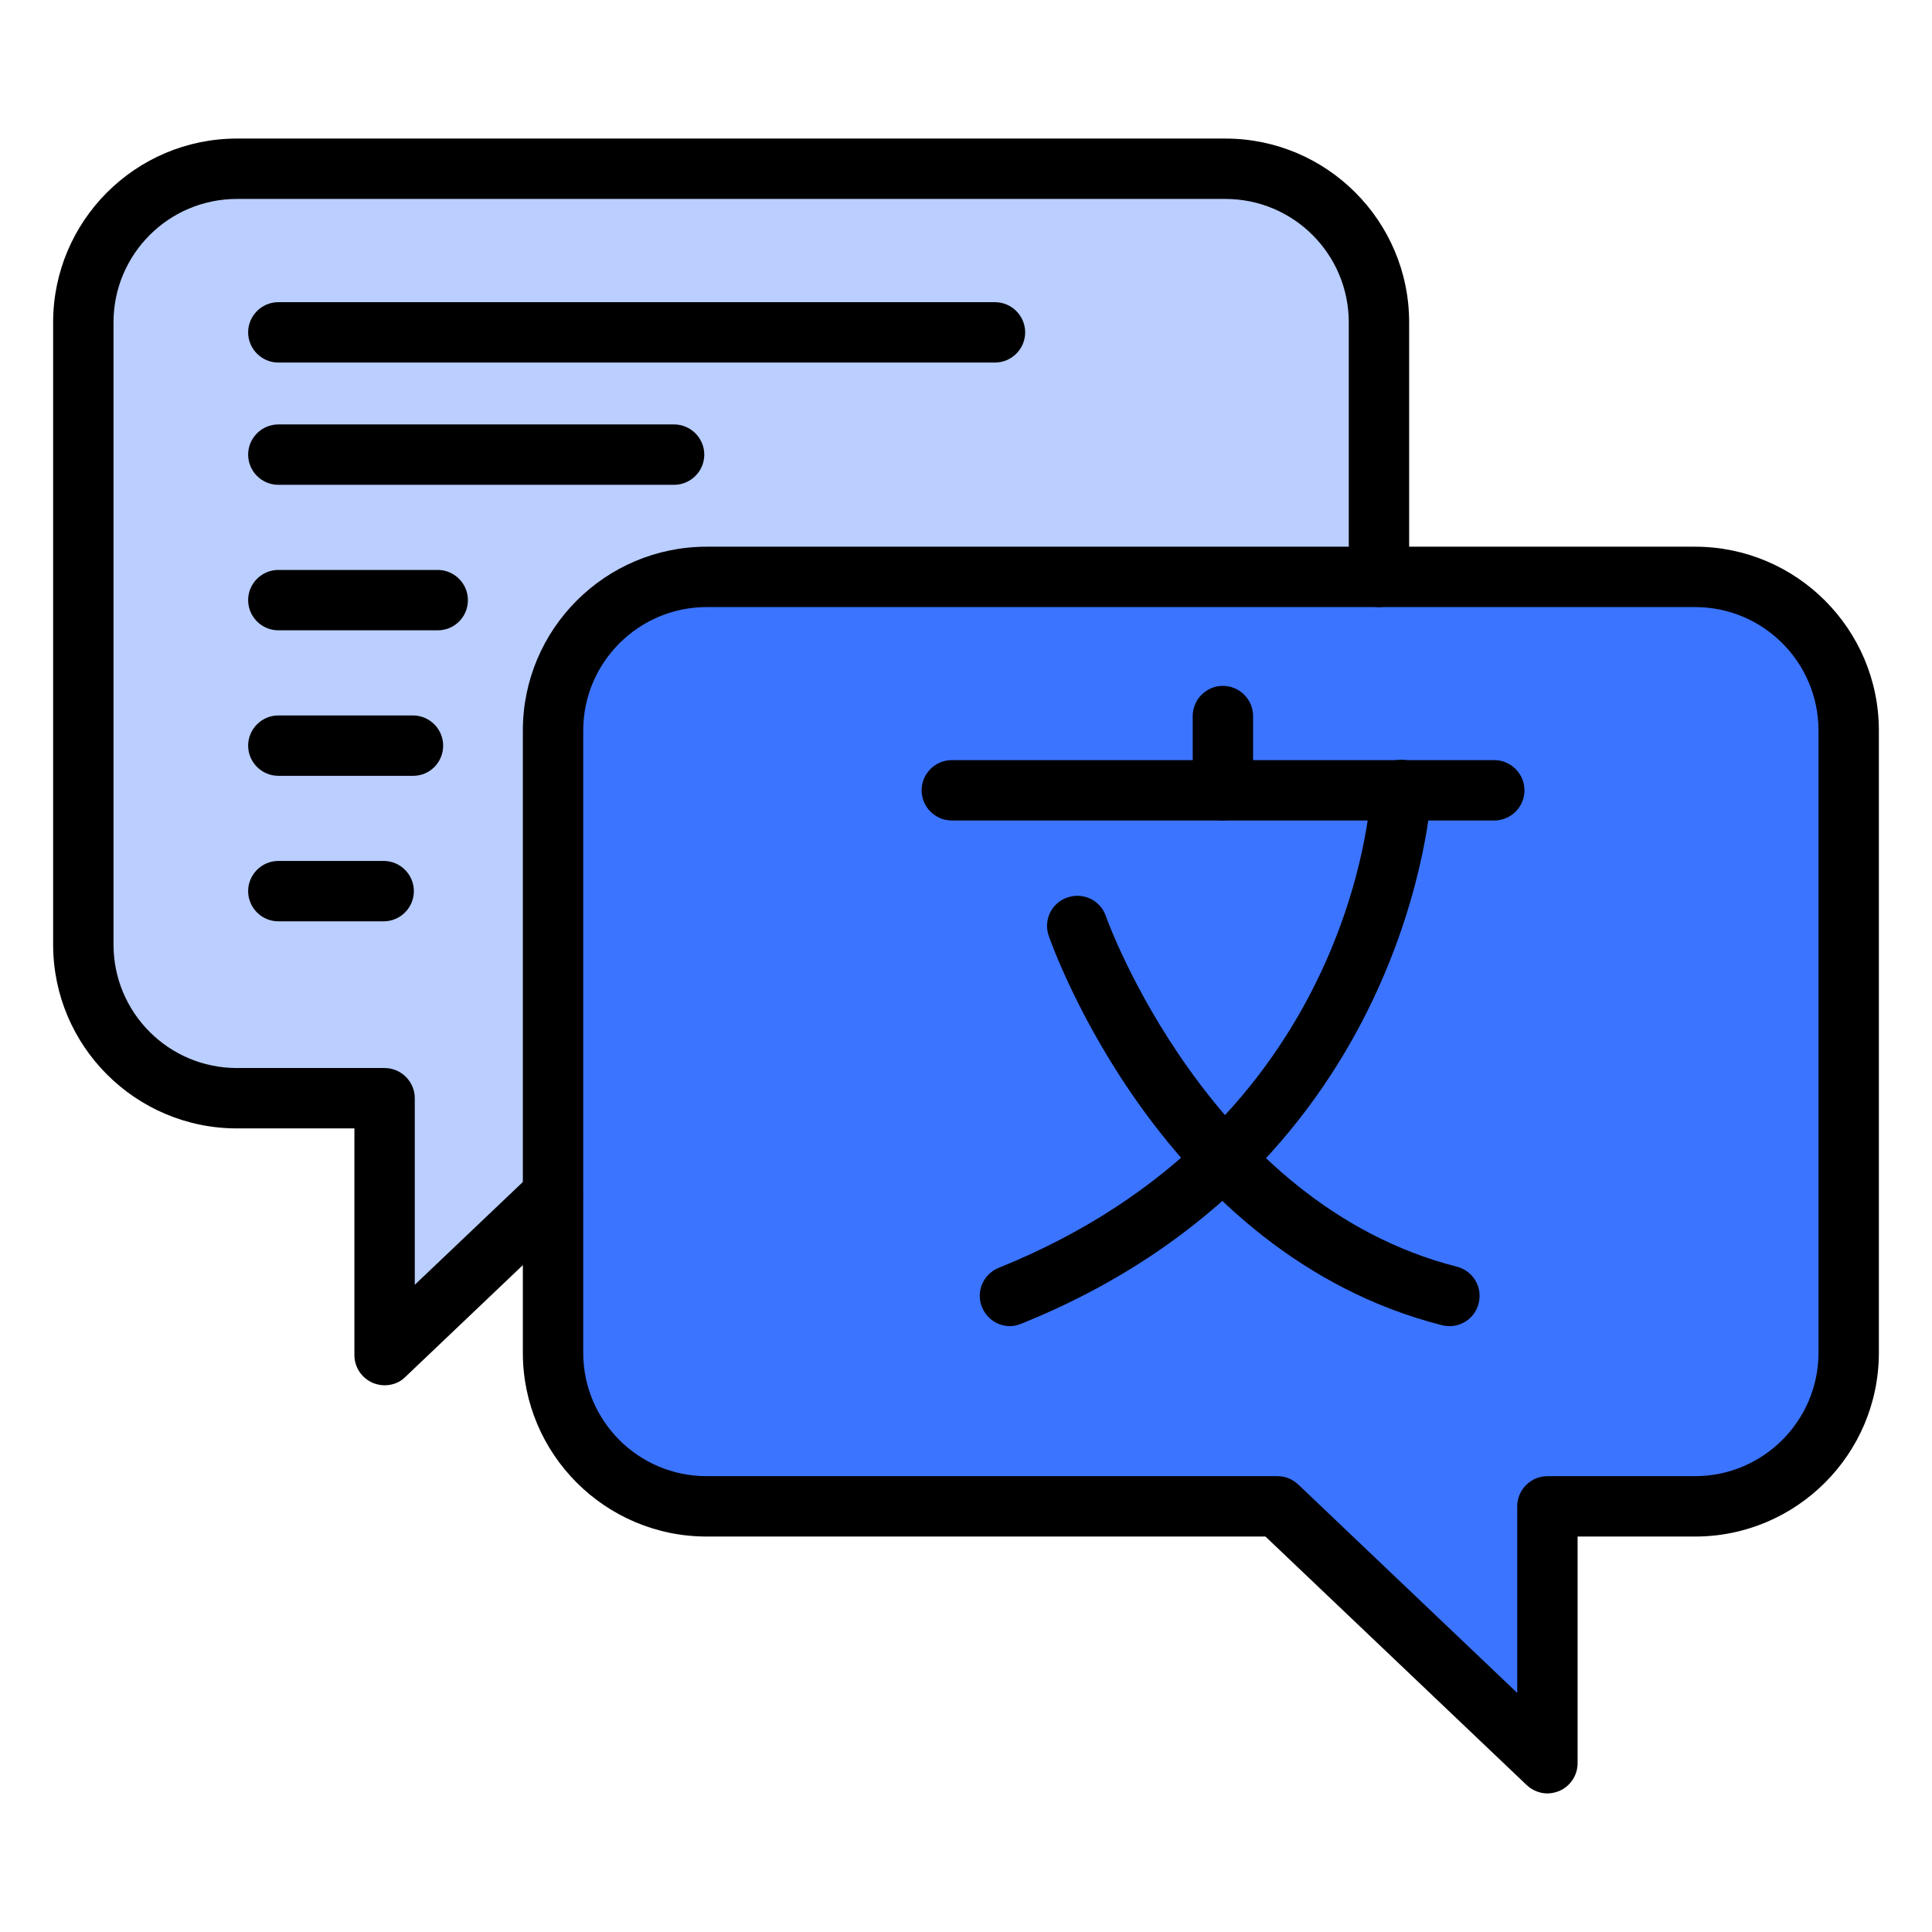
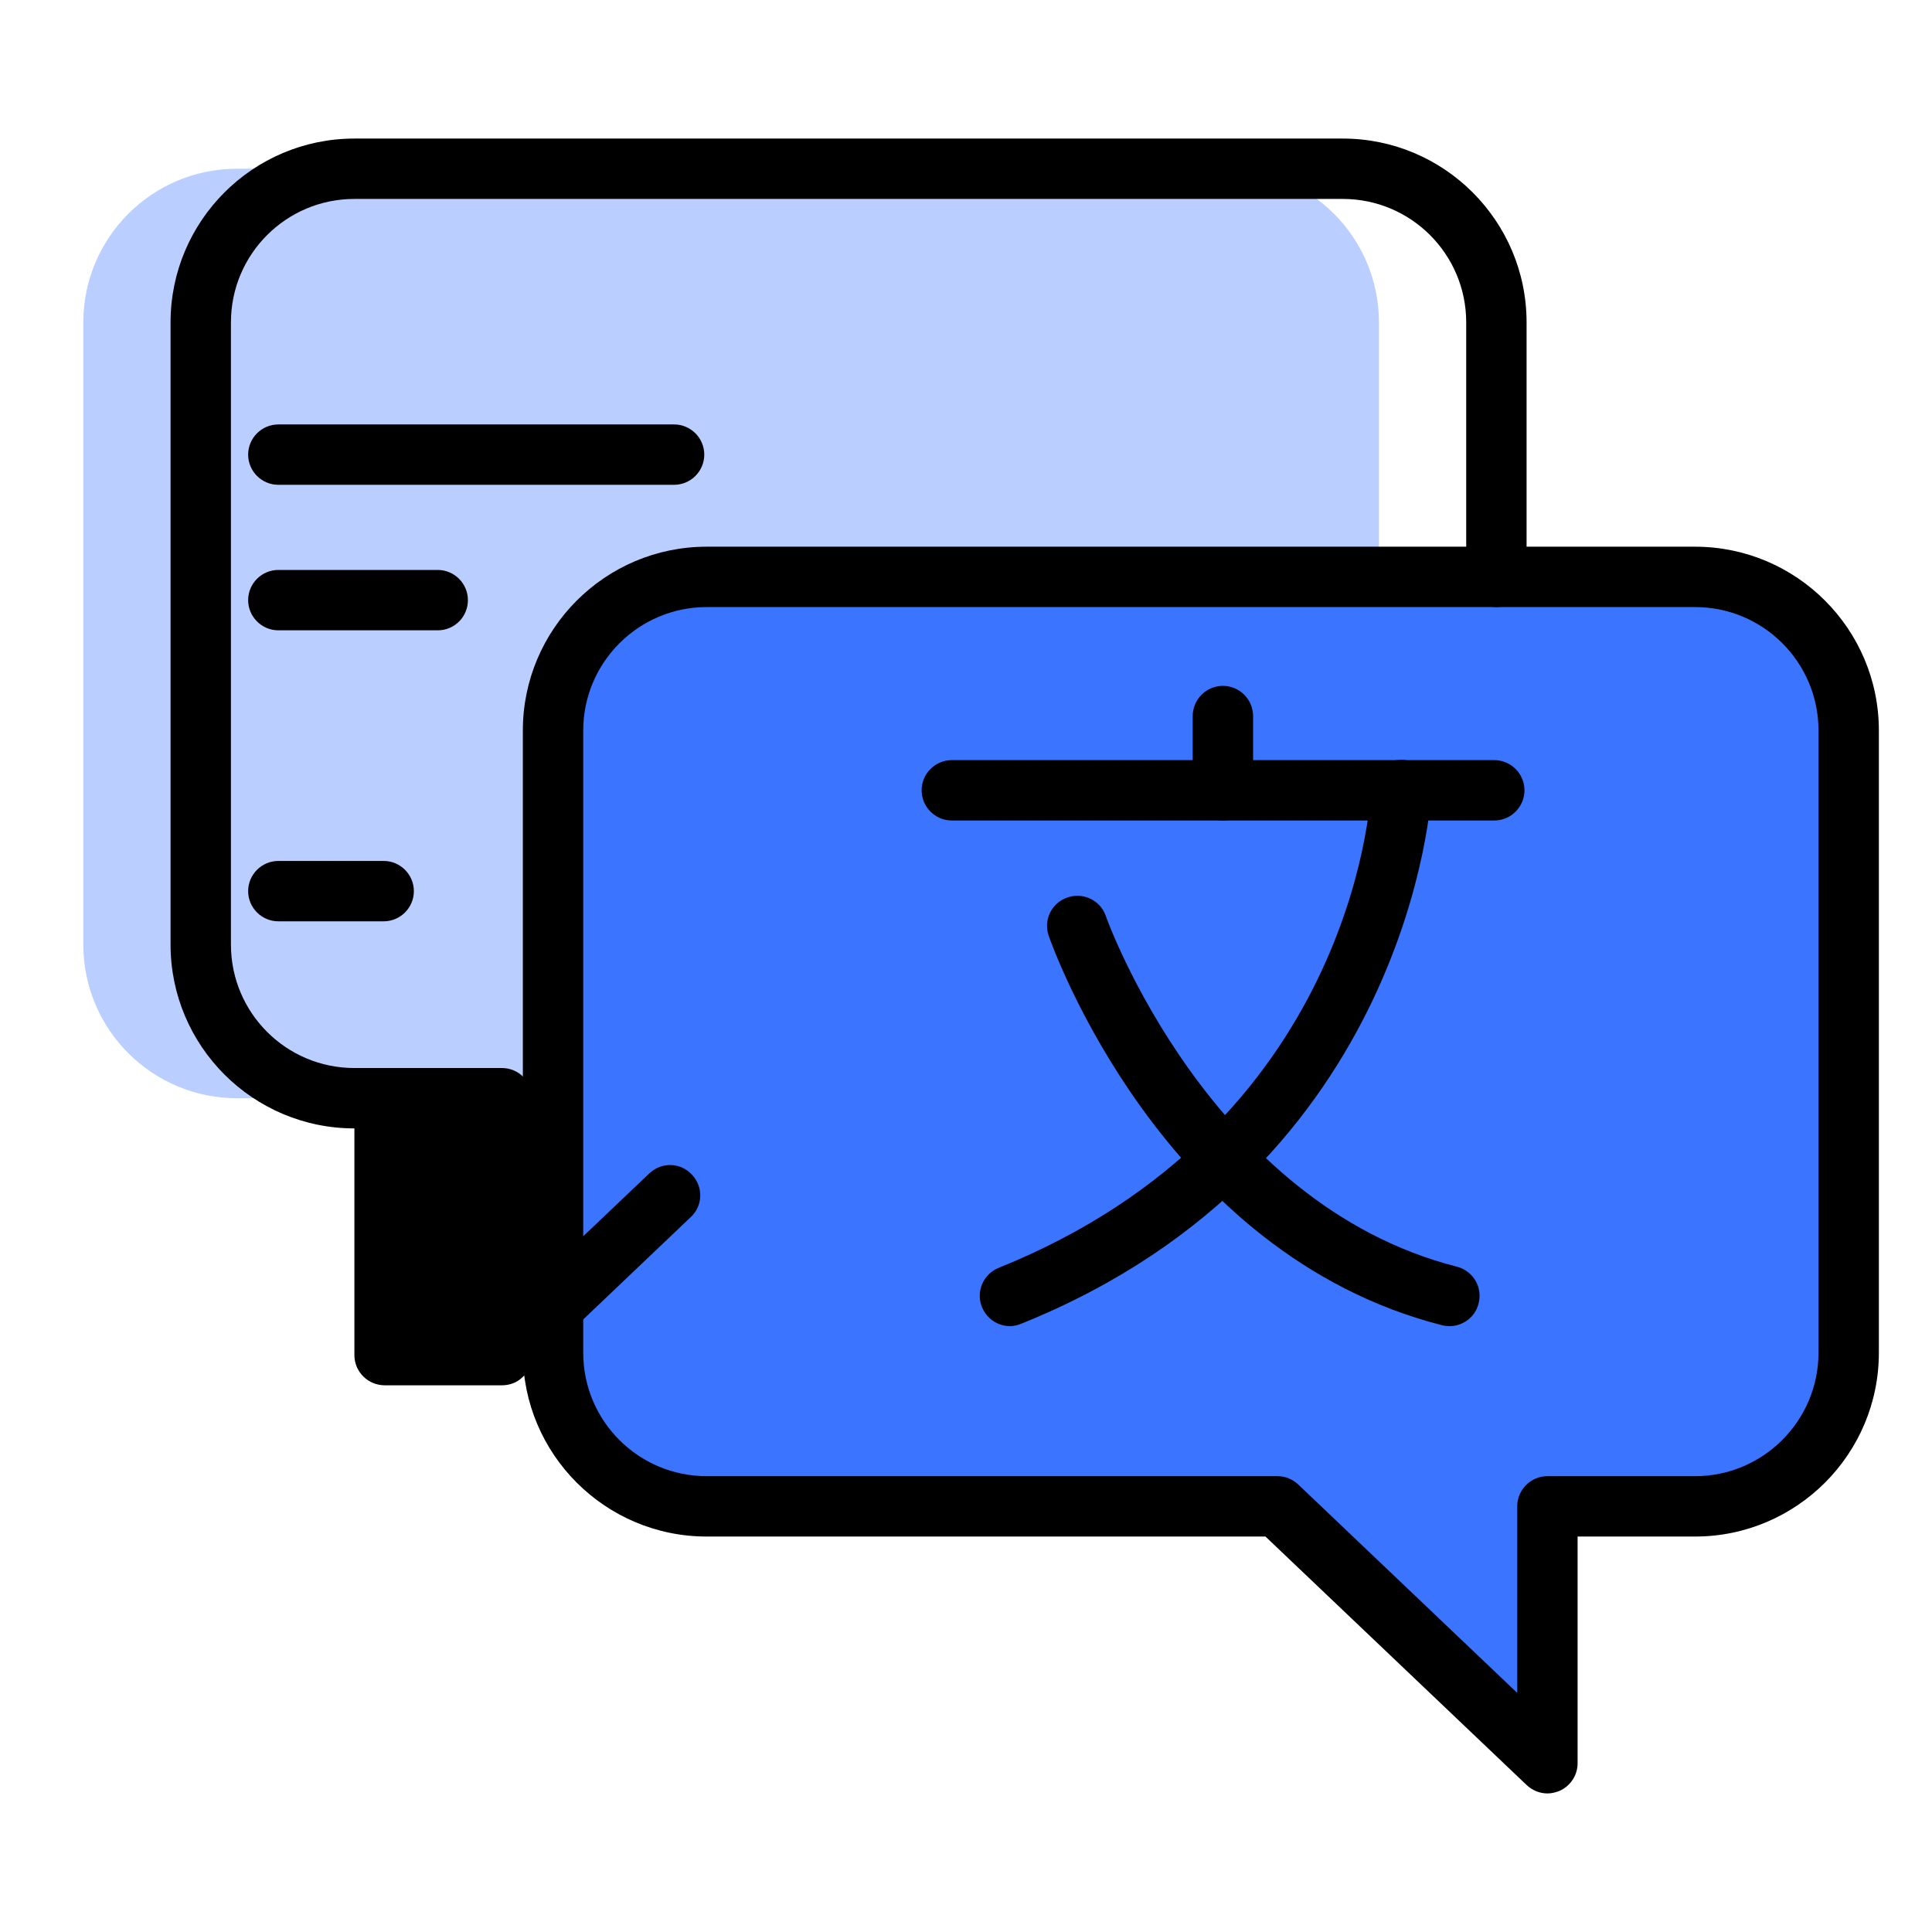
<svg xmlns="http://www.w3.org/2000/svg" id="Layer_1" enable-background="new 0 0 64 64" viewBox="0 0 64 64" width="300" height="300" version="1.1">
  <g transform="matrix(1,0,0,1,0,0)">
    <g>
      <g>
        <g>
          <path d="m45.68 19.11v-8.43c0-2.81-2.28-5.09-5.09-5.09h-32.74c-2.81 0-5.09 2.28-5.09 5.09v20.61c0 2.81 2.28 5.09 5.09 5.09h4.89v8.51l5.57-5.3z" fill="#baceffff" data-original-color="#b8d3fcff" stroke="none" style="" />
        </g>
      </g>
      <g>
        <g>
          <path d="m18.32 24.2v20.61c0 2.81 2.28 5.09 5.09 5.09h18.91l8.94 8.51v-8.51h4.89c2.81 0 5.09-2.28 5.09-5.09v-20.61c0-2.81-2.28-5.09-5.09-5.09h-32.74c-2.81 0-5.09 2.28-5.09 5.09z" fill="#3b74ffff" data-original-color="#27bde0ff" stroke="none" style="" />
        </g>
      </g>
      <g>
        <g>
-           <path d="m12.74 45.89c-.13 0-.27-.03-.39-.08-.37-.16-.61-.52-.61-.92v-7.51h-3.89c-3.36 0-6.09-2.73-6.09-6.09v-20.61c0-3.36 2.73-6.09 6.09-6.09h32.74c3.36 0 6.09 2.73 6.09 6.09v8.43c0 .55-.45 1-1 1s-1-.45-1-1v-8.43c0-2.26-1.83-4.09-4.09-4.09h-32.74c-2.26 0-4.09 1.83-4.09 4.09v20.61c0 2.26 1.83 4.09 4.09 4.09h4.89c.55 0 1 .45 1 1v6.18l3.88-3.69c.4-.38 1.03-.37 1.41.04.38.4.37 1.03-.04 1.41l-5.57 5.3c-.18.18-.43.27-.68.27z" fill="#000000ff" data-original-color="#000000ff" stroke="none" />
+           <path d="m12.74 45.89c-.13 0-.27-.03-.39-.08-.37-.16-.61-.52-.61-.92v-7.51c-3.36 0-6.09-2.73-6.09-6.09v-20.61c0-3.36 2.73-6.09 6.09-6.09h32.74c3.36 0 6.09 2.73 6.09 6.09v8.43c0 .55-.45 1-1 1s-1-.45-1-1v-8.43c0-2.26-1.83-4.09-4.09-4.09h-32.74c-2.26 0-4.09 1.83-4.09 4.09v20.61c0 2.26 1.83 4.09 4.09 4.09h4.89c.55 0 1 .45 1 1v6.18l3.88-3.69c.4-.38 1.03-.37 1.41.04.38.4.37 1.03-.04 1.41l-5.57 5.3c-.18.18-.43.27-.68.27z" fill="#000000ff" data-original-color="#000000ff" stroke="none" />
        </g>
      </g>
      <g>
        <g>
          <path d="m51.26 59.41c-.25 0-.5-.1-.69-.28l-8.65-8.23h-18.51c-3.36 0-6.09-2.73-6.09-6.09v-20.61c0-3.36 2.73-6.09 6.09-6.09h32.74c3.36 0 6.09 2.73 6.09 6.09v20.61c0 3.36-2.73 6.09-6.09 6.09h-3.89v7.51c0 .4-.24.76-.61.92-.13.05-.26.08-.39.08zm-27.85-39.3c-2.25 0-4.09 1.83-4.09 4.09v20.61c0 2.26 1.83 4.09 4.09 4.09h18.91c.26 0 .5.1.69.28l7.25 6.9v-6.18c0-.55.45-1 1-1h4.89c2.25 0 4.09-1.83 4.09-4.09v-20.61c0-2.26-1.83-4.09-4.09-4.09z" fill="#000000ff" data-original-color="#000000ff" stroke="none" />
        </g>
      </g>
      <g>
        <g>
-           <path d="m32.96 12.01h-23.74c-.55 0-1-.45-1-1s.45-1 1-1h23.74c.55 0 1 .45 1 1s-.45 1-1 1z" fill="#000000ff" data-original-color="#000000ff" stroke="none" />
-         </g>
+           </g>
      </g>
      <g>
        <g>
          <path d="m22.33 16.06h-13.11c-.55 0-1-.45-1-1s.45-1 1-1h13.11c.55 0 1 .45 1 1s-.45 1-1 1z" fill="#000000ff" data-original-color="#000000ff" stroke="none" />
        </g>
      </g>
      <g>
        <g>
          <path d="m14.5 20.88h-5.28c-.55 0-1-.45-1-1s.45-1 1-1h5.28c.55 0 1 .45 1 1s-.44 1-1 1z" fill="#000000ff" data-original-color="#000000ff" stroke="none" />
        </g>
      </g>
      <g>
        <g>
          <path d="m49.5 27.18h-17.97c-.55 0-1-.45-1-1s.45-1 1-1h17.97c.55 0 1 .45 1 1s-.45 1-1 1z" fill="#000000ff" data-original-color="#000000ff" stroke="none" />
        </g>
      </g>
      <g>
        <g>
          <path d="m33.46 43.93c-.4 0-.77-.24-.93-.63-.21-.51.04-1.09.55-1.3 11.71-4.72 12.32-15.41 12.34-15.87.02-.54.47-.96 1-.96h.04c.55.02.98.49.96 1.04 0 .12-.65 12.43-13.59 17.64-.12.05-.25.08-.37.08z" fill="#000000ff" data-original-color="#000000ff" stroke="none" />
        </g>
      </g>
      <g>
        <g>
          <path d="m48.02 43.93c-.08 0-.17-.01-.25-.03-9.27-2.36-12.88-12.47-13.03-12.9-.18-.52.09-1.09.62-1.27.52-.18 1.09.09 1.27.61.03.1 3.42 9.53 11.63 11.62.54.14.86.68.72 1.22-.11.45-.52.75-.96.75z" fill="#000000ff" data-original-color="#000000ff" stroke="none" />
        </g>
      </g>
      <g>
        <g>
          <path d="m40.51 27.18c-.55 0-1-.45-1-1v-2.46c0-.55.45-1 1-1s1 .45 1 1v2.46c0 .55-.44 1-1 1z" fill="#000000ff" data-original-color="#000000ff" stroke="none" />
        </g>
      </g>
      <g>
        <g>
-           <path d="m13.69 25.7h-4.47c-.55 0-1-.45-1-1s.45-1 1-1h4.46c.55 0 1 .45 1 1s-.44 1-.99 1z" fill="#000000ff" data-original-color="#000000ff" stroke="none" />
-         </g>
+           </g>
      </g>
      <g>
        <g>
          <path d="m12.71 30.52h-3.49c-.55 0-1-.45-1-1s.45-1 1-1h3.49c.55 0 1 .45 1 1s-.45 1-1 1z" fill="#000000ff" data-original-color="#000000ff" stroke="none" />
        </g>
      </g>
    </g>
  </g>
</svg>